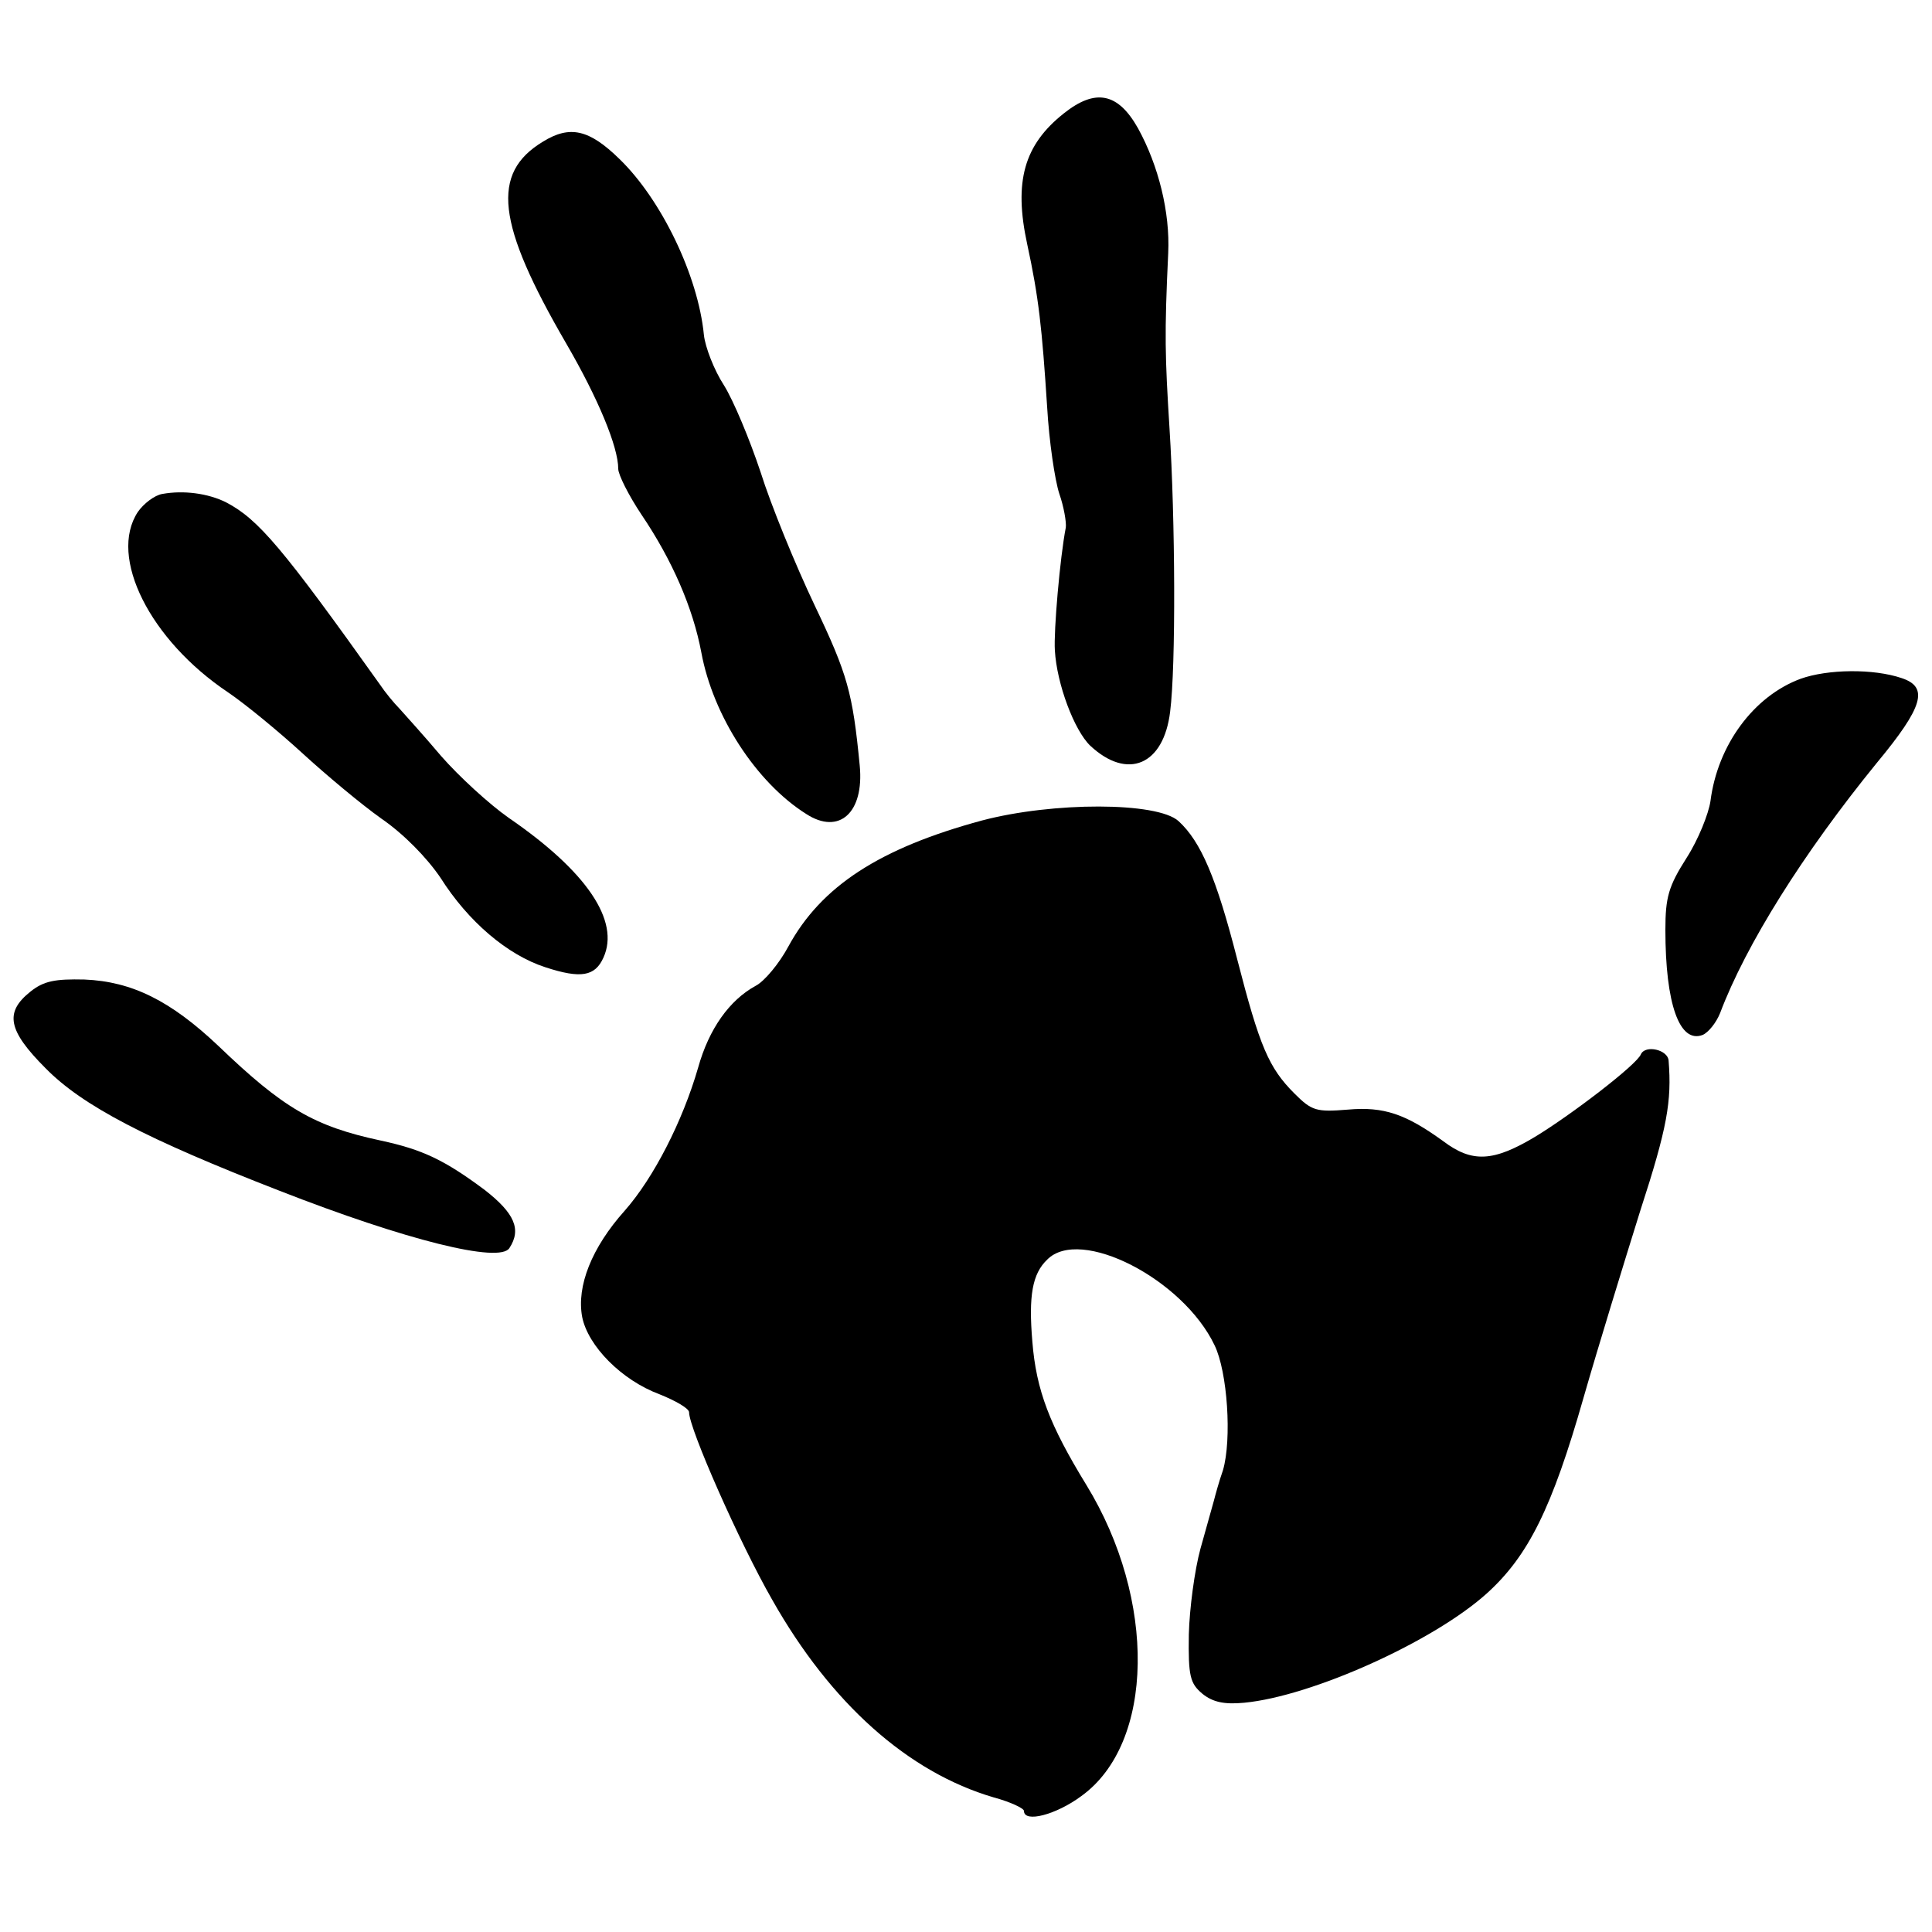
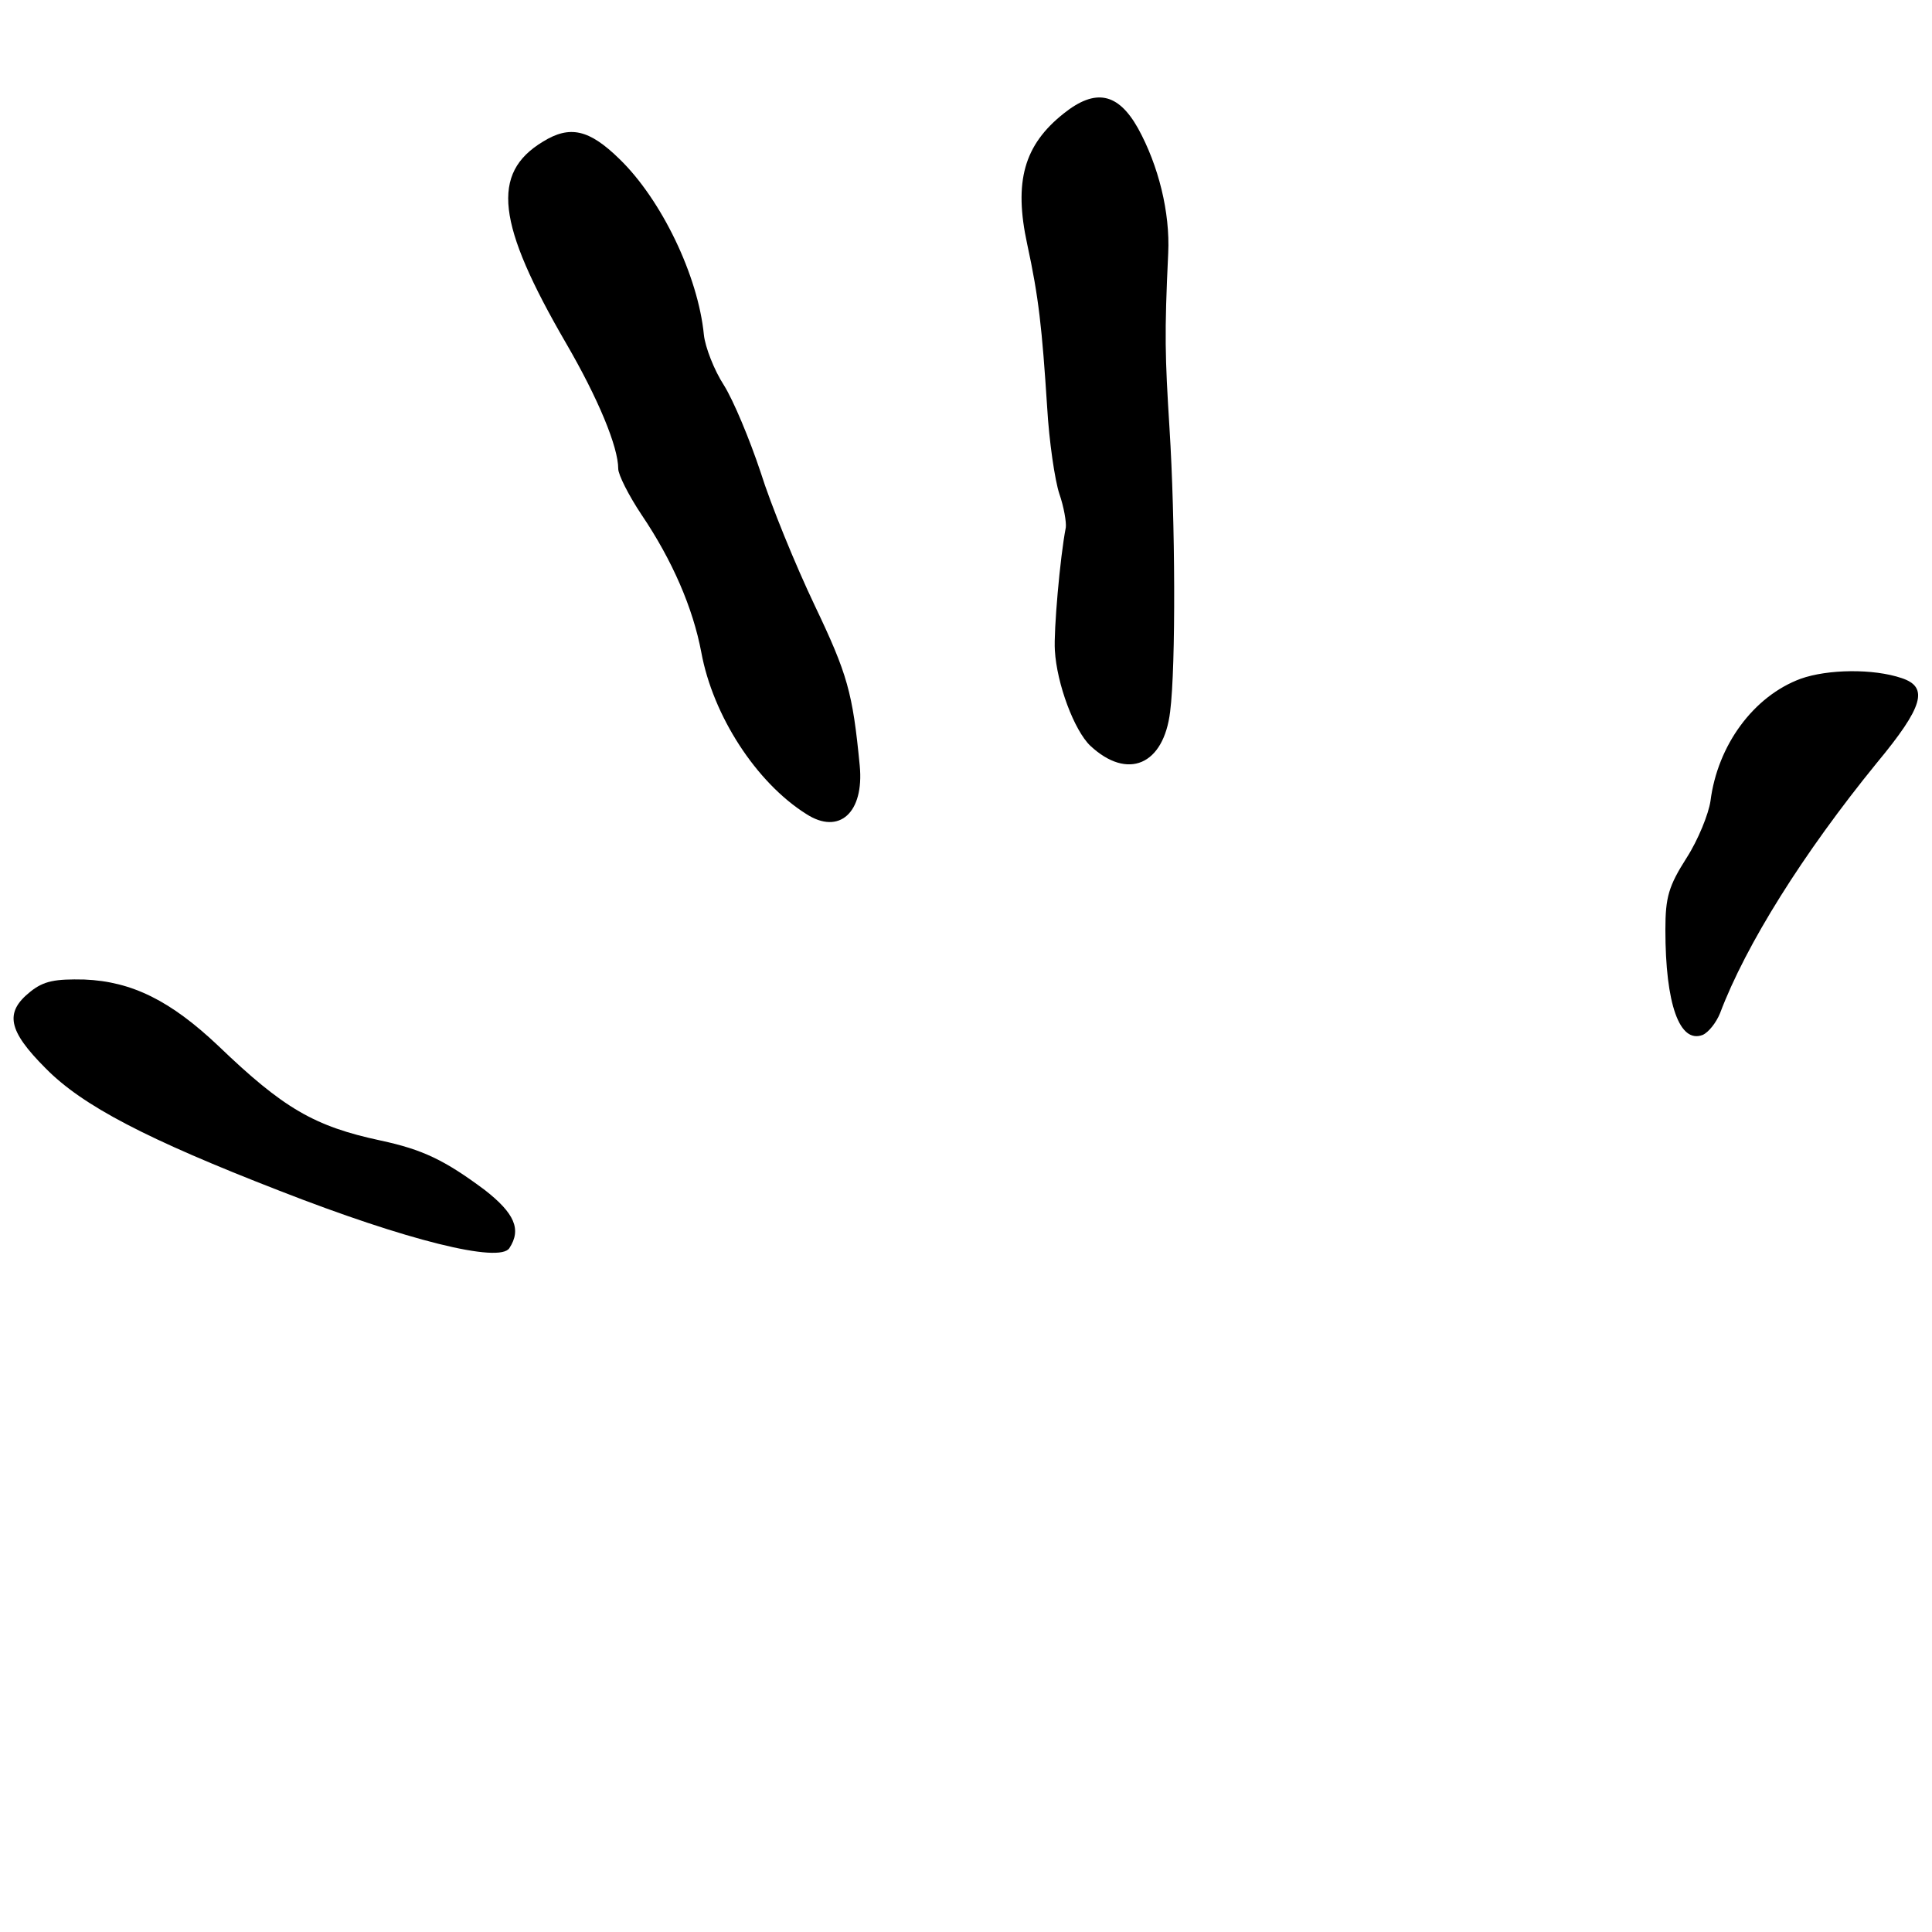
<svg xmlns="http://www.w3.org/2000/svg" version="1.0" width="300pt" height="300pt" viewBox="0 0 300 300" preserveAspectRatio="xMidYMid meet">
  <g transform="translate(0,300) scale(0.1,-0.1)" fill="#000000" stroke="none">
    <path d="M1652 2824 c-62 -49 -78 -106 -57 -203 18 -83 23 -130 31 -253 3 -53 12 -114 19 -135 7 -20 11 -44 10 -52 -9 -46 -19 -161 -17 -191 3 -52 30 -124 55 -148 58 -54 114 -30 124 53 9 71 8 298 -1 440 -7 113 -8 145 -2 272 3 63 -15 136 -47 194 -31 55 -66 62 -115 23z" />
    <path d="M843 2780 c-81 -49 -72 -127 36 -313 50 -86 81 -161 81 -195 0 -9 16 -41 36 -71 48 -71 80 -145 93 -214 18 -98 85 -202 163 -251 51 -33 90 2 83 75 -11 114 -19 142 -70 249 -30 63 -68 156 -84 207 -17 51 -42 111 -57 135 -15 23 -29 59 -31 78 -9 92 -66 210 -131 273 -47 46 -77 53 -119 27z" />
-     <path d="M252 2233 c-12 -2 -29 -15 -38 -28 -46 -70 19 -199 140 -280 28 -19 80 -62 116 -95 36 -33 91 -79 122 -101 35 -24 71 -61 92 -92 43 -68 104 -120 163 -139 55 -18 77 -14 90 15 26 57 -26 134 -147 217 -30 21 -77 64 -105 96 -27 32 -57 65 -65 74 -8 8 -22 25 -30 37 -151 212 -189 257 -239 283 -28 14 -66 19 -99 13z" />
    <path d="M2796 1946 c-73 -27 -129 -103 -140 -190 -3 -20 -19 -60 -37 -88 -28 -44 -33 -61 -33 -112 0 -115 22 -177 58 -163 9 4 21 19 27 34 40 106 129 248 243 388 73 88 81 118 39 132 -44 15 -115 14 -157 -1z" />
-     <path d="M1525 1726 c-159 -43 -250 -102 -301 -196 -14 -26 -37 -54 -51 -61 -40 -22 -72 -66 -89 -127 -24 -83 -69 -171 -114 -222 -51 -57 -75 -117 -66 -165 9 -45 61 -98 120 -120 25 -10 46 -22 46 -28 0 -25 78 -202 129 -291 91 -161 211 -268 344 -307 26 -7 47 -17 47 -21 0 -19 50 -6 89 23 114 82 117 305 8 483 -57 93 -78 147 -84 223 -6 71 0 105 23 127 51 52 211 -30 260 -133 20 -41 27 -146 13 -194 -6 -17 -12 -39 -14 -47 -2 -8 -12 -42 -21 -75 -9 -33 -17 -93 -18 -133 -1 -65 2 -76 21 -92 16 -13 34 -17 65 -14 105 10 294 95 377 170 64 58 101 132 150 304 23 80 63 210 88 290 42 129 49 170 44 233 -1 17 -36 25 -43 10 -6 -16 -108 -94 -164 -128 -65 -39 -98 -41 -143 -7 -58 42 -92 54 -148 49 -49 -4 -56 -2 -83 25 -40 40 -54 73 -89 209 -32 125 -56 182 -91 214 -33 30 -195 30 -305 1z" />
+     <path d="M1525 1726 z" />
    <path d="M47 1460 c-40 -32 -35 -60 24 -119 57 -58 157 -110 363 -190 197 -77 342 -113 357 -89 19 29 8 54 -38 90 -63 47 -97 63 -162 77 -103 22 -151 50 -252 147 -74 70 -134 100 -208 103 -45 1 -63 -2 -84 -19z" />
  </g>
</svg>